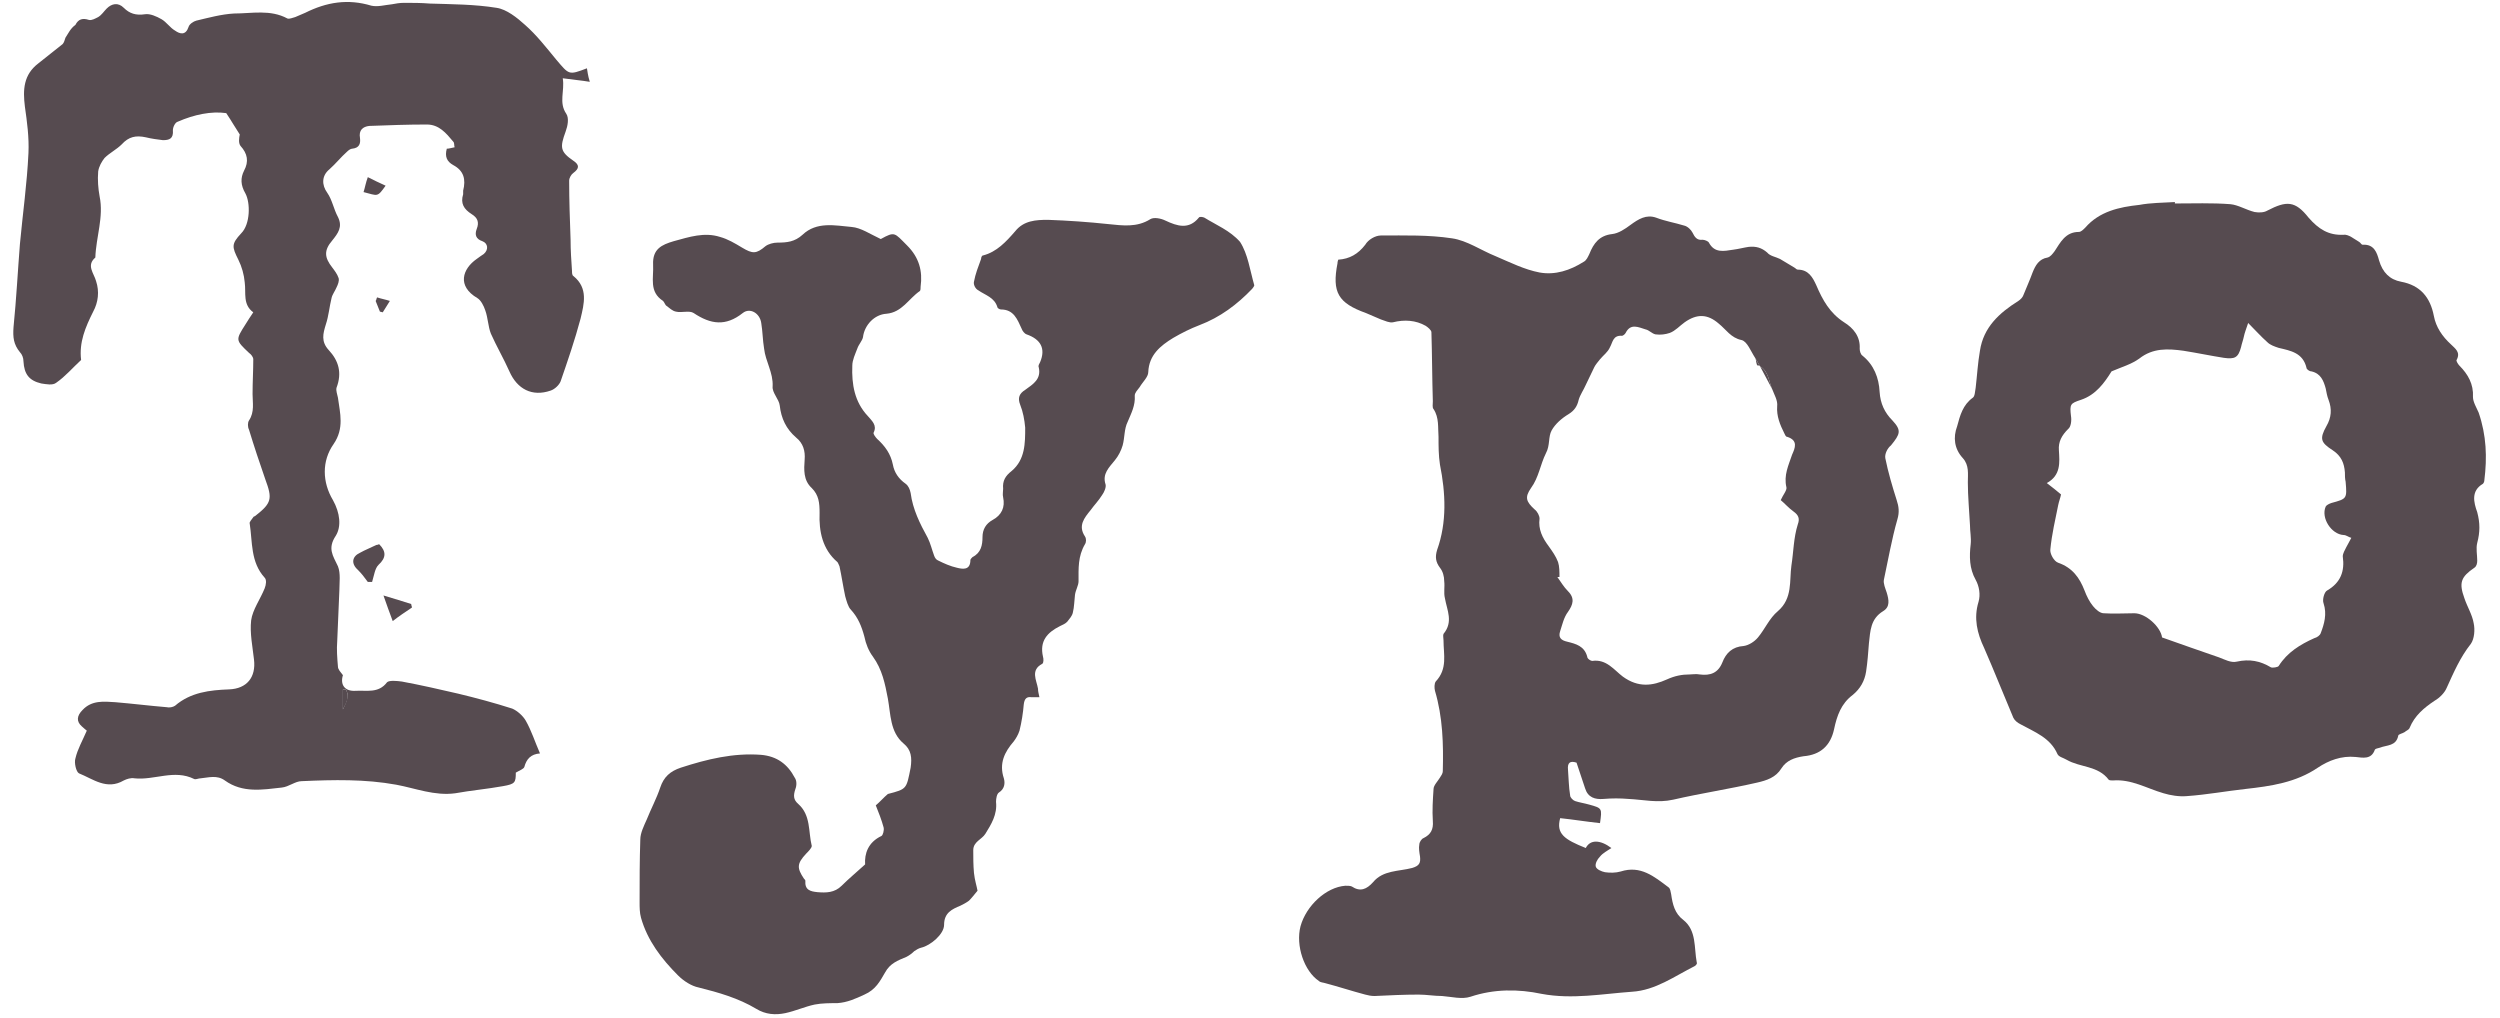
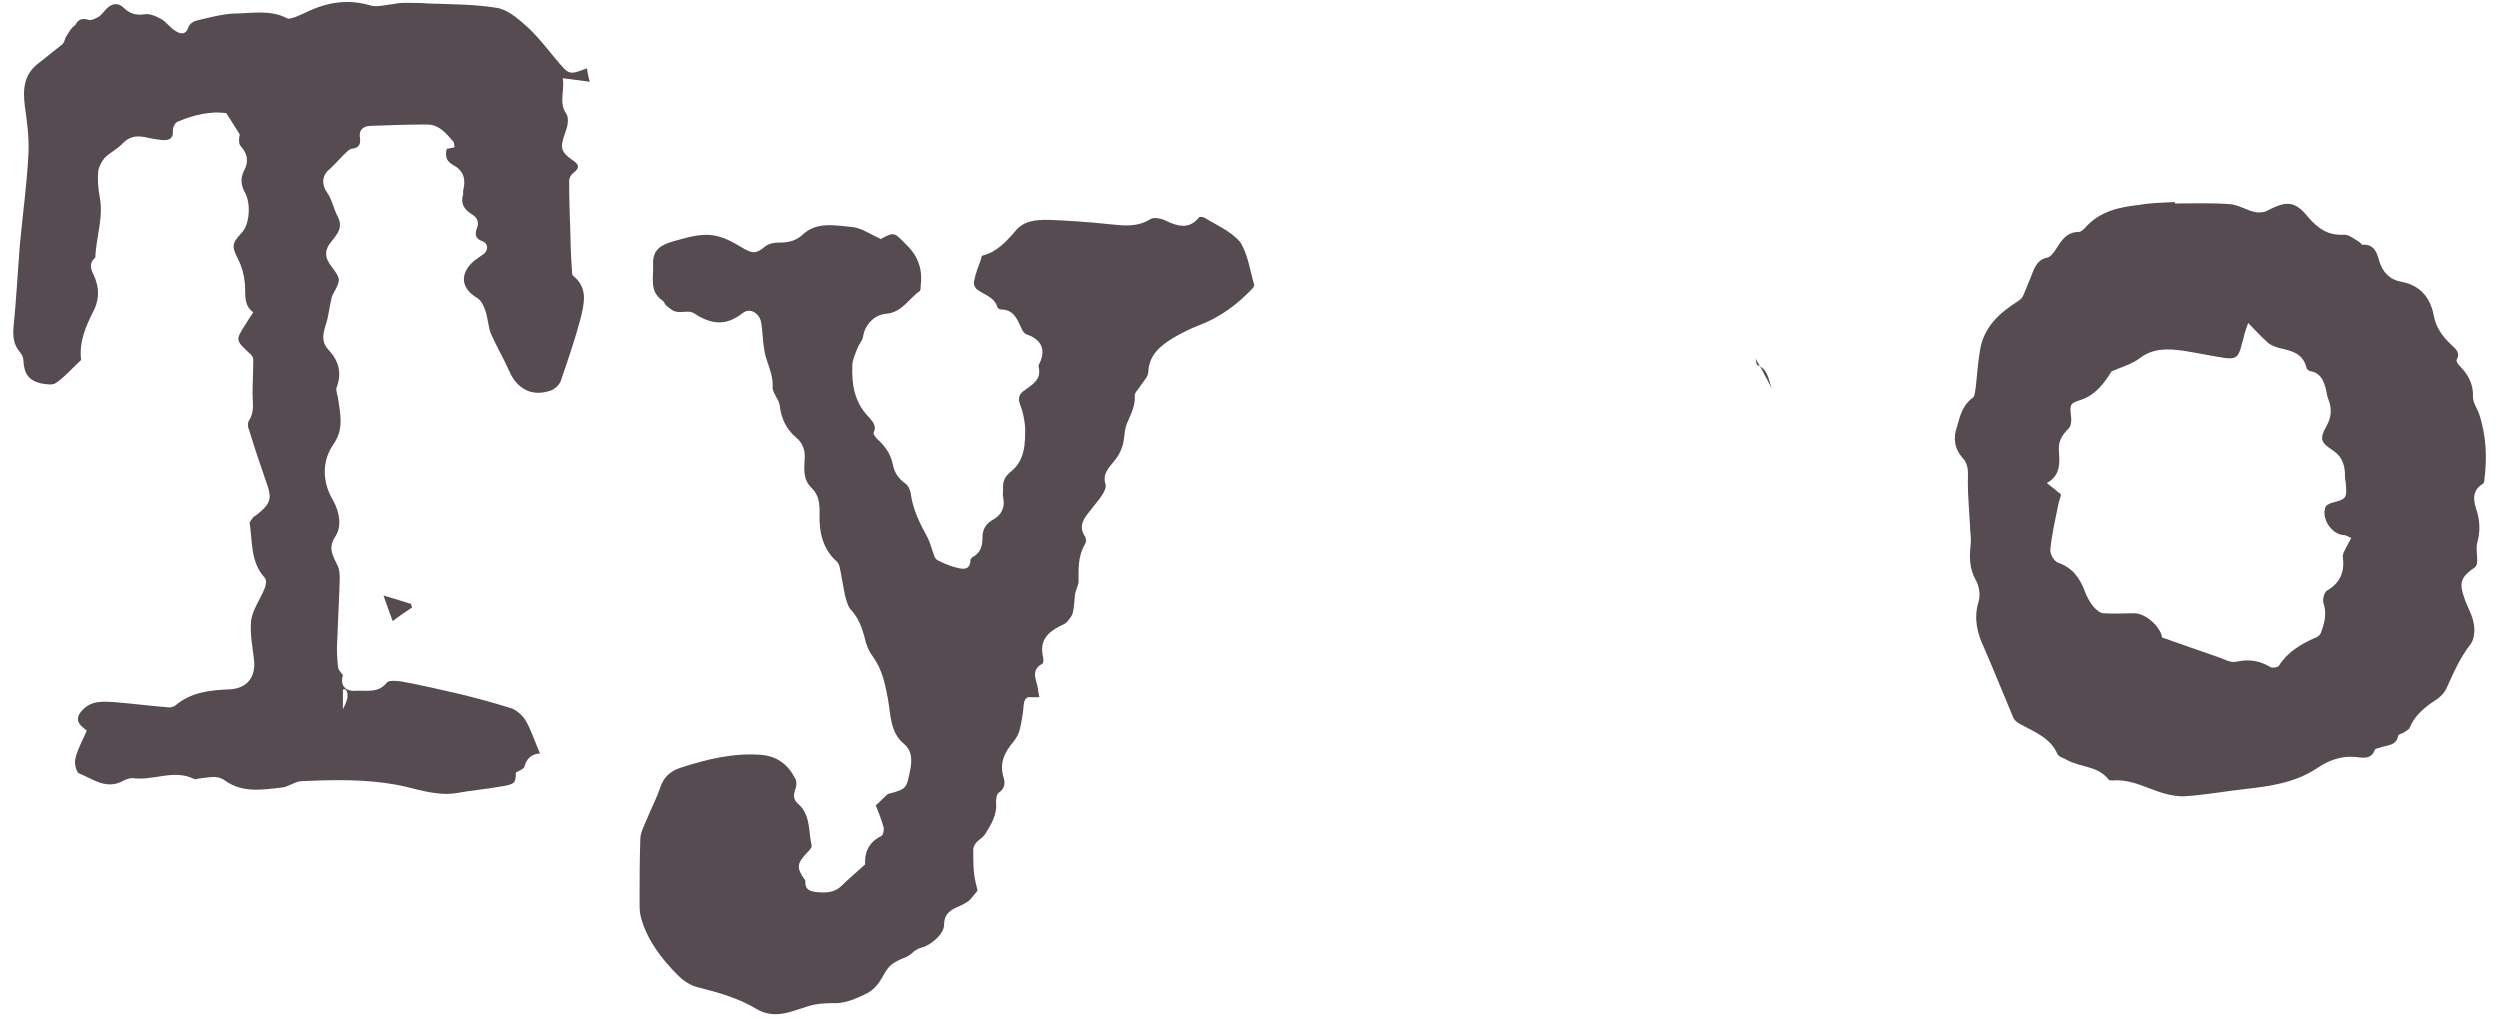
<svg xmlns="http://www.w3.org/2000/svg" version="1.1" id="Layer_1" x="0px" y="0px" width="351.4px" height="143.1px" viewBox="0 0 351.4 143.1" style="enable-background:new 0 0 351.4 143.1;" xml:space="preserve">
  <style type="text/css">
	.st0{fill:#564B50;}
</style>
  <g>
    <path class="st0" d="M247.4,51.5l1.7,3.2C248.6,53.6,248.6,52.2,247.4,51.5z" />
-     <path class="st0" d="M266,59.1c-1.1-1.1-1.7-2.4-1.8-4c-0.1-2-0.8-3.8-2.4-5.1c-0.3-0.2-0.4-0.7-0.4-1c0.1-1.7-0.9-2.9-2.2-3.7   c-2-1.3-3-3.1-3.9-5.2c-0.5-1.1-1.1-2.2-2.6-2.2c-0.2,0-0.3-0.2-0.5-0.3c-0.7-0.4-1.3-0.8-2-1.2c-0.6-0.3-1.4-0.4-1.8-0.9   c-0.8-0.7-1.6-0.9-2.6-0.8c-0.7,0.1-1.4,0.3-2.2,0.4c-1.3,0.2-2.6,0.5-3.4-1c-0.1-0.2-0.6-0.4-0.9-0.4c-0.8,0.1-1.1-0.4-1.4-1   c-0.2-0.4-0.7-0.9-1.2-1c-1.3-0.4-2.6-0.6-3.9-1.1c-1.4-0.5-2.5,0.2-3.6,1c-0.8,0.6-1.7,1.2-2.6,1.3c-1.8,0.2-2.6,1.3-3.2,2.8   c-0.2,0.4-0.4,0.9-0.8,1.1c-1.9,1.2-4,1.9-6.2,1.5c-2.1-0.4-4.1-1.4-6.2-2.3c-2-0.8-4-2.2-6.1-2.5c-3.3-0.5-6.6-0.4-10-0.4   c-0.8,0-1.8,0.6-2.2,1.3c-1,1.3-2.2,2-3.8,2.1c-0.1,0.3-0.1,0.4-0.1,0.5c-0.8,4.1,0.1,5.6,4,7c0.7,0.3,1.4,0.6,2.1,0.9   c0.6,0.2,1.2,0.5,1.7,0.4c1.6-0.4,3.2-0.3,4.6,0.5c0.3,0.2,0.8,0.6,0.8,0.9c0.1,3.2,0.1,6.5,0.2,9.7c0,0.4-0.1,0.9,0.1,1.1   c0.8,1.2,0.6,2.6,0.7,3.9c0,1.3,0,2.6,0.2,3.9c0.8,4,1,8.1-0.4,12c-0.3,1-0.2,1.7,0.4,2.5c0.4,0.5,0.6,1.2,0.6,1.9   c0.1,0.8-0.1,1.6,0.1,2.4c0.3,1.7,1.2,3.3-0.2,5c-0.1,0.2,0,0.6,0,0.9c0,2,0.6,4-1.1,5.8c-0.2,0.3-0.2,0.9-0.1,1.3   c1.1,3.7,1.2,7.5,1.1,11.3c0,0.3-0.2,0.6-0.4,0.9c-0.3,0.5-0.9,1.1-0.9,1.6c-0.1,1.5-0.2,3-0.1,4.5c0.1,1.2-0.3,1.9-1.3,2.4   c-0.3,0.1-0.6,0.6-0.6,0.9c-0.1,0.5,0,1.1,0.1,1.7c0.1,0.9-0.1,1.3-1.1,1.6c-1.9,0.5-4.1,0.3-5.5,2c-0.9,1-1.8,1.4-3,0.6   c-0.2-0.1-0.6-0.1-0.9-0.1c-2.7,0.2-5.5,2.8-6.3,5.7c-0.7,2.7,0.5,6.3,2.6,7.7c0.2,0.2,0.6,0.2,0.9,0.3c1.9,0.5,3.7,1.1,5.6,1.6   c0.4,0.1,0.8,0.2,1.3,0.2c2.1-0.1,4.2-0.2,6.2-0.2c1.1,0,2.2,0.2,3.3,0.2c1.3,0.1,2.8,0.5,4,0.1c3.3-1.1,6.7-1.1,10-0.4   c4.3,0.8,8.5,0,12.7-0.3c3.3-0.2,6-2.2,8.8-3.6c0.2-0.1,0.4-0.4,0.3-0.5c-0.4-2.1,0-4.5-1.9-6c-1.2-0.9-1.5-2.2-1.7-3.6   c-0.1-0.4-0.1-0.8-0.4-1c-2-1.5-3.9-3.1-6.7-2.2c-0.7,0.2-1.5,0.2-2.2,0.1c-0.5-0.1-1.2-0.4-1.3-0.8c-0.1-0.4,0.2-1,0.6-1.4   c0.4-0.5,1-0.8,1.6-1.2c-1.6-1.2-3-1.2-3.6,0c-3-1.2-4.2-2-3.6-4.2c1.9,0.2,3.7,0.5,5.6,0.7c0.3-2.1,0.3-2.1-1.5-2.6   c-0.7-0.2-1.4-0.3-2-0.5c-0.3-0.1-0.7-0.5-0.7-0.8c-0.2-1.2-0.2-2.4-0.3-3.6c-0.1-1,0.3-1.3,1.2-1c0.4,1.2,0.8,2.4,1.2,3.6   c0.4,1.3,1.4,1.6,2.6,1.5c1.2-0.1,2.3-0.1,3.5,0c2.1,0.1,4.1,0.6,6.3,0.1c3.9-0.9,7.9-1.5,11.8-2.4c1.3-0.3,2.6-0.7,3.4-2   c0.7-1.1,1.8-1.5,3.1-1.7c2.4-0.2,3.8-1.5,4.3-3.8c0.4-1.9,1-3.6,2.6-4.8c1.1-0.9,1.7-2,1.9-3.3c0.2-1.3,0.3-2.7,0.4-4   c0.2-1.7,0.2-3.4,2-4.5c1-0.6,0.8-1.6,0.5-2.6c-0.2-0.6-0.5-1.3-0.4-1.8c0.6-2.8,1.1-5.7,1.9-8.5c0.3-1,0.2-1.8-0.1-2.7   c-0.6-1.9-1.2-3.9-1.6-5.9c-0.1-0.6,0.3-1.4,0.8-1.8C267.1,61,267.3,60.5,266,59.1z M252.7,73.7c-0.6,1.9-0.6,3.9-0.9,5.8   c-0.3,2.1,0.2,4.6-1.9,6.4c-1.2,1-1.8,2.5-2.8,3.7c-0.5,0.6-1.3,1.1-2,1.2c-1.6,0.1-2.5,1-3,2.3c-0.6,1.5-1.7,1.9-3.2,1.7   c-0.5-0.1-1,0-1.4,0c-1.1,0-2.1,0.2-3.2,0.7c-2,0.9-4,1.2-6.2-0.4c-1.2-0.9-2.3-2.5-4.3-2.2c-0.2,0-0.7-0.3-0.7-0.6   c-0.4-1.5-1.6-1.8-2.8-2.1c-0.9-0.2-1.3-0.6-1-1.5c0.3-0.9,0.5-1.9,1.1-2.7c0.7-1,1-1.9,0-2.9c-0.6-0.6-1-1.3-1.5-2   c0.1,0,0.2,0,0.3,0c0-0.7,0-1.5-0.2-2.1c-0.3-0.8-0.8-1.5-1.3-2.2c-0.9-1.2-1.5-2.4-1.3-3.9c0-0.4-0.3-1-0.7-1.3   c-1.2-1.1-1.4-1.7-0.5-3c1.1-1.5,1.3-3.3,2.1-4.9c0.6-1.1,0.3-2.3,0.8-3.2c0.5-0.9,1.4-1.7,2.4-2.3c0.8-0.5,1.2-1.1,1.4-2   c0.2-0.7,0.7-1.4,1-2.1c0.4-0.8,0.8-1.7,1.2-2.5c0.2-0.4,0.5-0.7,0.8-1.1c0.5-0.6,1.1-1,1.4-1.7c0.4-0.7,0.4-1.7,1.7-1.6   c0.1,0,0.4-0.2,0.5-0.4c0.7-1.4,1.8-0.8,2.8-0.5c0.5,0.1,0.9,0.6,1.4,0.7c0.7,0.1,1.4,0,2-0.2c0.8-0.3,1.4-1,2.1-1.5   c1.7-1.2,3.2-1.2,4.8,0.2c1,0.8,1.7,2,3.2,2.3c0.8,0.2,1.3,1.6,1.9,2.5l0.7,1.2c1.2,0.7,1.2,2.1,1.7,3.2c0.3,0.8,0.8,1.6,0.7,2.4   c-0.1,1.4,0.4,2.6,1,3.8c0.1,0.2,0.2,0.5,0.4,0.5c1.6,0.5,1.1,1.6,0.7,2.5c-0.5,1.5-1.2,2.9-0.8,4.6c0.1,0.4-0.5,1.1-0.8,1.8   c0.5,0.4,1.1,1.1,1.8,1.6C252.8,72.4,253,72.9,252.7,73.7z" />
    <path class="st0" d="M169.3,30.6c-0.2-0.1-0.7-0.2-0.8,0c-1.4,1.7-3,1.2-4.7,0.4c-0.6-0.3-1.6-0.5-2.1-0.2   c-1.9,1.2-3.9,0.9-5.9,0.7c-2.8-0.3-5.7-0.5-8.5-0.6c-1.7,0-3.4,0.1-4.6,1.6c-1.3,1.5-2.6,2.9-4.5,3.4c-0.2,0-0.3,0.3-0.3,0.5   c-0.4,1.1-0.8,2.1-1,3.2c-0.1,0.4,0.2,1,0.6,1.2c1,0.7,2.3,1,2.7,2.4c0,0.1,0.3,0.3,0.5,0.3c1.8,0,2.3,1.4,2.9,2.7   c0.1,0.3,0.4,0.7,0.7,0.8c2,0.7,2.7,2,1.9,3.9c-0.1,0.2-0.3,0.5-0.2,0.7c0.4,1.7-0.8,2.4-1.9,3.2c-0.8,0.5-1.1,1.1-0.7,2.1   c0.4,1,0.6,2.1,0.7,3.2c0,2.2,0,4.5-1.9,6.1c-0.9,0.7-1.3,1.4-1.2,2.5c0,0.4-0.1,0.8,0,1.2c0.3,1.4-0.2,2.5-1.5,3.2   c-0.9,0.5-1.4,1.3-1.4,2.4c0,1.1-0.2,2.2-1.4,2.8c-0.1,0.1-0.3,0.3-0.3,0.4c0,1.5-1.1,1.3-1.9,1.1c-0.9-0.2-1.8-0.6-2.6-1   c-0.3-0.1-0.5-0.4-0.6-0.7c-0.3-0.8-0.5-1.7-0.9-2.5c-1.1-2-2.1-4-2.4-6.3c-0.1-0.5-0.3-1-0.7-1.3c-1-0.7-1.6-1.6-1.8-2.7   c-0.3-1.5-1.1-2.6-2.2-3.6c-0.2-0.2-0.6-0.7-0.5-0.9c0.5-1-0.2-1.6-0.8-2.3c-1.9-2-2.3-4.5-2.2-7.1c0-0.8,0.4-1.6,0.7-2.4   c0.2-0.6,0.7-1.1,0.8-1.6c0.2-1.7,1.6-3.2,3.3-3.3c2.2-0.2,3.1-2.1,4.7-3.2c0.1-0.1,0.1-0.4,0.1-0.6c0.3-2.2-0.2-4.1-1.9-5.8   c-1.8-1.8-1.7-2-3.7-0.9c-1.5-0.7-2.8-1.6-4.1-1.7c-2.3-0.2-4.9-0.8-6.9,1.1c-1.1,1-2.2,1.1-3.5,1.1c-0.6,0-1.3,0.2-1.7,0.5   c-1.3,1.1-1.8,1.1-3.3,0.2c-1-0.6-2-1.2-3.1-1.5c-2.2-0.7-4.3,0-6.5,0.6c-1.7,0.5-3,1.1-2.9,3.3c0.1,1.9-0.6,3.8,1.4,5.1   c0.2,0.2,0.3,0.6,0.5,0.7c0.4,0.3,0.8,0.7,1.3,0.8c0.8,0.2,1.9-0.2,2.5,0.2c2.4,1.6,4.5,1.9,6.9,0c1-0.8,2.4,0,2.6,1.4   c0.2,1.2,0.2,2.4,0.4,3.6c0.2,1.8,1.3,3.4,1.2,5.3c-0.1,0.9,0.9,1.8,1,2.7c0.2,1.8,0.9,3.3,2.3,4.5c1,0.8,1.3,1.9,1.2,3.1   c-0.1,1.4-0.2,2.9,1,4c1,1,1.1,2.1,1.1,3.5c-0.1,2.6,0.4,5.1,2.5,6.9c0.1,0.1,0.2,0.4,0.3,0.6c0.3,1.4,0.5,2.8,0.8,4.2   c0.2,0.7,0.4,1.5,0.8,1.9c1,1.1,1.5,2.3,1.9,3.8c0.2,1,0.6,2,1.2,2.8c1.3,1.8,1.7,3.8,2.1,5.9c0.4,2.2,0.3,4.7,2.2,6.3   c1.1,0.9,1.2,2,1,3.4c-0.6,3-0.5,3-3.2,3.7c-0.6,0.5-1.1,1.1-1.7,1.6c0.4,1,0.8,2,1.1,3.1c0.1,0.4-0.1,1.1-0.3,1.2   c-1.9,0.9-2.4,2.5-2.3,4c-1.2,1.1-2.3,2-3.3,3c-1,1-2.2,1-3.4,0.9c-1-0.1-1.8-0.3-1.7-1.6c0-0.1-0.1-0.2-0.2-0.3   c-1-1.5-1-2.1,0.3-3.5c0.3-0.3,0.8-0.8,0.8-1.1c-0.5-2-0.1-4.3-1.9-5.9c-0.7-0.6-0.7-1.2-0.4-2.1c0.2-0.5,0.2-1.2-0.1-1.6   c-1-1.9-2.5-3-4.7-3.2c-3.9-0.3-7.6,0.6-11.3,1.8c-1.5,0.5-2.4,1.3-2.9,2.8c-0.5,1.5-1.3,3-1.9,4.5c-0.4,0.9-0.9,1.9-0.9,2.8   c-0.1,2.9-0.1,5.9-0.1,8.8c0,0.7,0,1.5,0.2,2.2c0.9,3.2,2.9,5.8,5.2,8.1c0.8,0.8,1.9,1.5,2.9,1.7c2.8,0.7,5.6,1.5,8.1,3   c1.3,0.8,2.7,0.9,4.1,0.6c1.4-0.3,2.7-0.9,4.1-1.2c1-0.2,2.2-0.2,3.2-0.2c1.4-0.1,2.5-0.6,3.8-1.2c1.6-0.7,2.2-1.9,2.9-3.1   c0.7-1.3,1.8-1.7,3-2.2c0.4-0.2,0.8-0.5,1.1-0.8c0.3-0.2,0.6-0.4,1-0.5c1.3-0.3,3.2-1.9,3.2-3.2c0-1.7,1.1-2.2,2.3-2.7   c0.4-0.2,0.8-0.4,1.2-0.7c0.4-0.4,0.7-0.8,1.2-1.4c-0.1-0.6-0.4-1.5-0.5-2.5c-0.1-1.1-0.1-2.2-0.1-3.2c0-1.2,1.2-1.5,1.7-2.3   c0.8-1.3,1.7-2.7,1.5-4.5c0-0.4,0.1-1.1,0.4-1.3c0.8-0.5,0.9-1.3,0.7-2c-0.7-2.1,0.1-3.7,1.4-5.2c0.3-0.4,0.6-0.9,0.8-1.5   c0.3-1.2,0.5-2.5,0.6-3.7c0.1-0.8,0.4-1.1,1.1-1c0.3,0,0.7,0,1.1,0c-0.1-0.5-0.2-0.8-0.2-1.2c-0.2-1.2-1.1-2.6,0.6-3.5   c0.2-0.1,0.2-0.7,0.1-1c-0.5-2.2,0.6-3.4,2.4-4.3c0.4-0.2,0.7-0.3,1-0.6c0.3-0.4,0.7-0.8,0.8-1.3c0.2-0.8,0.2-1.7,0.3-2.5   c0.1-0.7,0.5-1.3,0.5-1.9c0-1.8-0.1-3.5,0.9-5.2c0.2-0.3,0.2-0.8,0-1.1c-1-1.5-0.1-2.6,0.8-3.7c0.5-0.7,1.1-1.3,1.6-2.1   c0.3-0.4,0.6-1.1,0.5-1.5c-0.5-1.5,0.5-2.4,1.3-3.4c0.5-0.6,0.9-1.4,1.1-2.1c0.3-1.1,0.2-2.3,0.7-3.3c0.5-1.2,1.1-2.3,1-3.7   c0-0.4,0.4-0.8,0.7-1.2c0.4-0.7,1.2-1.4,1.2-2.1c0.1-2.4,1.7-3.7,3.5-4.8c1.2-0.7,2.4-1.3,3.7-1.8c2.9-1.1,5.3-2.9,7.4-5.1   c0.1-0.1,0.3-0.4,0.3-0.5c-0.6-2.1-0.9-4.4-2-6.1C172.9,32.4,170.9,31.6,169.3,30.6z" />
    <path class="st0" d="M82.5,9.6c-2.6,1-2.5,0.9-4.3-1.2c-1.4-1.7-2.8-3.5-4.4-4.9c-1.1-1-2.6-2.2-4-2.4c-3.1-0.5-6.3-0.5-9.4-0.6   c-1.2-0.1-2.4-0.1-3.6-0.1c-0.6,0-1.2,0.1-1.7,0.2c-1,0.1-2,0.4-2.9,0.2c-3.3-1-6.3-0.5-9.3,1c-0.5,0.2-0.9,0.4-1.4,0.6   c-0.4,0.1-0.8,0.3-1.1,0.2c-2.4-1.3-5-0.7-7.5-0.7c-1.8,0.1-3.6,0.6-5.3,1c-0.4,0.1-1,0.5-1.1,0.9c-0.4,1.2-1.2,1-1.9,0.5   c-0.7-0.4-1.2-1.2-1.9-1.6c-0.7-0.4-1.6-0.8-2.3-0.7c-1.3,0.2-2.2-0.1-3-0.9c-0.8-0.8-1.7-0.6-2.4,0.1c-0.4,0.4-0.7,0.9-1.2,1.2   c-0.4,0.2-0.9,0.5-1.3,0.4c-0.9-0.3-1.5-0.1-1.9,0.7C9.9,4,9.6,4.7,9.2,5.3C9.1,5.6,9,6,8.8,6.2C7.7,7.1,6.5,8,5.4,8.9   c-2.1,1.6-2.2,3.7-1.9,6.1c0.3,2.1,0.6,4.3,0.5,6.5c-0.2,4.3-0.8,8.5-1.2,12.8C2.5,38.1,2.3,42,1.9,46c-0.1,1.4,0,2.4,0.9,3.5   c0.3,0.3,0.5,0.8,0.5,1.3c0.1,1.8,0.8,2.7,2.5,3.1c0.7,0.1,1.6,0.3,2.1-0.1c1.3-0.9,2.3-2.1,3.5-3.2c-0.3-2.5,0.6-4.6,1.7-6.8   c0.7-1.3,0.9-2.8,0.4-4.3c-0.3-1.1-1.4-2.2-0.1-3.3c0.1-2.9,1.2-5.7,0.6-8.6c-0.2-1.1-0.3-2.3-0.2-3.5c0.1-0.7,0.5-1.4,0.9-1.9   c0.7-0.7,1.7-1.2,2.4-1.9c1-1.1,2-1.3,3.4-1c0.8,0.2,1.6,0.3,2.4,0.4c0.9,0,1.5-0.2,1.4-1.4c0-0.4,0.3-1.1,0.7-1.2   c2.3-1,4.7-1.5,6.8-1.2c0.8,1.2,1.3,2.1,1.9,3c-0.1,0.5-0.2,1.2,0.1,1.6c1,1.1,1.2,2.2,0.5,3.5c-0.5,1-0.5,2,0.2,3.2   c0.7,1.3,0.7,4.3-0.6,5.6c-1.4,1.5-1.3,1.9-0.4,3.7c0.5,1,0.8,2.1,0.9,3.2c0.2,1.5-0.3,3.1,1.2,4.2c-0.4,0.6-0.8,1.2-1.1,1.7   c-1.4,2.2-1.4,2.2,0.5,4c0.3,0.2,0.6,0.6,0.6,0.9c0,1.6-0.1,3.2-0.1,4.9c0,1.2,0.3,2.5-0.5,3.7c-0.2,0.3-0.2,0.9,0,1.3   c0.7,2.3,1.5,4.7,2.3,7c1,2.7,0.9,3.3-1.4,5.1c-0.1,0.1-0.3,0.1-0.3,0.2c-0.2,0.3-0.6,0.7-0.5,0.9c0.4,2.6,0.1,5.4,2.1,7.6   c0.3,0.3,0.2,1,0,1.5c-0.6,1.5-1.7,3-1.9,4.5c-0.2,1.8,0.2,3.7,0.4,5.5c0.3,2.5-1,4.1-3.5,4.2c-2.7,0.1-5.4,0.4-7.6,2.3   c-0.3,0.2-0.8,0.3-1.2,0.2c-2.4-0.2-4.8-0.5-7.2-0.7c-1.6-0.1-3.3-0.3-4.6,1.1c-0.8,0.8-0.9,1.6-0.1,2.3c0.3,0.3,0.6,0.5,0.7,0.6   c-0.6,1.4-1.3,2.6-1.6,3.9c-0.2,0.6,0.1,1.9,0.5,2.1c2,0.8,3.9,2.4,6.3,1c0.4-0.2,1-0.4,1.5-0.3c2.8,0.3,5.6-1.3,8.4,0.1   c0.2,0.1,0.6-0.1,0.9-0.1c1.1-0.1,2.3-0.5,3.4,0.3c2.5,1.8,5.3,1.3,8,1c1-0.1,1.9-0.9,2.8-0.9c4.5-0.2,8.9-0.3,13.3,0.5   c2.7,0.5,5.4,1.6,8.3,1.2c2.2-0.4,4.5-0.6,6.7-1c1.7-0.3,1.8-0.5,1.8-1.9c0.5-0.3,1.1-0.5,1.2-0.8c0.3-1.1,0.9-1.8,2.2-1.9   c-0.7-1.6-1.2-3.2-2-4.6c-0.4-0.7-1.2-1.4-1.9-1.7c-2.5-0.8-5.1-1.5-7.6-2.1c-2.6-0.6-5.2-1.2-7.9-1.7c-0.7-0.1-1.8-0.2-2.1,0.1   c-1.2,1.6-2.9,1.1-4.4,1.2c-1.6,0.1-2.2-0.9-1.8-2.2c-0.3-0.4-0.7-0.8-0.7-1.2c-0.1-1.2-0.2-2.4-0.1-3.6c0.1-2.4,0.2-4.8,0.3-7.1   c0-1.1,0.2-2.4-0.2-3.4c-0.7-1.5-1.5-2.5-0.3-4.3c0.8-1.3,0.6-3.2-0.4-5c-1.5-2.5-1.6-5.5,0.1-7.9c1.5-2.2,0.9-4.3,0.6-6.5   c-0.1-0.5-0.3-1-0.2-1.4c0.8-2.1,0.3-3.8-1.1-5.3c-1.1-1.2-0.8-2.3-0.4-3.6c0.4-1.2,0.5-2.5,0.8-3.7c0.1-0.5,0.5-1,0.7-1.5   c0.2-0.4,0.4-0.9,0.3-1.3c-0.2-0.6-0.6-1.1-0.9-1.5c-1.1-1.4-1.2-2.4,0-3.8c0.8-1,1.5-1.9,0.8-3.3c-0.6-1.1-0.8-2.4-1.5-3.4   c-0.8-1.1-0.8-2.4,0.3-3.3c0.9-0.8,1.6-1.7,2.5-2.5c0.2-0.2,0.5-0.4,0.7-0.4c1-0.1,1.2-0.7,1.1-1.5c-0.2-1.1,0.4-1.6,1.3-1.7   c2.7-0.1,5.4-0.2,8.1-0.2c1.7,0,2.7,1.2,3.7,2.4c0.2,0.2,0.1,0.5,0.2,0.8c-0.5,0.1-0.8,0.2-1.1,0.2c-0.3,1.1,0,1.8,0.9,2.3   c1.5,0.8,1.8,2,1.4,3.6c0,0.2,0,0.4,0,0.5c-0.4,1.3,0.1,2.1,1.2,2.8c0.8,0.5,1.1,1.1,0.7,2.1c-0.3,0.8-0.1,1.4,0.8,1.7   c0.8,0.3,0.9,1.2,0.2,1.8c-0.3,0.2-0.6,0.4-1,0.7c-2,1.4-2.8,3.8,0.1,5.5c0.5,0.3,0.9,1.1,1.1,1.7c0.4,1.1,0.4,2.3,0.8,3.3   c0.8,1.8,1.8,3.5,2.6,5.3c1.1,2.5,3.2,3.6,5.8,2.7c0.6-0.2,1.2-0.8,1.4-1.3c1-2.9,2-5.8,2.8-8.8c0.5-2.1,1.1-4.3-1-6   c-0.2-0.1-0.2-0.5-0.2-0.7c-0.1-1.5-0.2-2.9-0.2-4.4c-0.1-2.8-0.2-5.5-0.2-8.3c0-0.4,0.3-0.9,0.6-1.1c0.8-0.6,0.9-1.1,0-1.7   c-1.9-1.3-1.9-1.9-1.1-4.1c0.3-0.8,0.5-1.9,0.1-2.5c-1.1-1.6-0.2-3.2-0.5-5c1.4,0.2,2.6,0.3,3.8,0.5C82.6,10.5,82.6,10.1,82.5,9.6z    M48.2,96.9c0.1,0,0.3,0,0.4,0c0.6,1,0,1.9-0.4,2.8C48.2,98.8,48.2,97.9,48.2,96.9z" />
    <path class="st0" d="M348.4,58c-0.3-0.7-0.8-1.5-0.8-2.2c0.1-1.8-0.7-3.2-1.9-4.4c-0.2-0.2-0.5-0.7-0.4-0.8   c0.6-1.1-0.2-1.6-0.8-2.2c-1.2-1.1-2.1-2.4-2.4-4c-0.5-2.6-1.9-4.3-4.6-4.8c-1.6-0.3-2.6-1.3-3.1-3c-0.3-1.1-0.7-2.3-2.3-2.2   c-0.2,0-0.3-0.3-0.5-0.4c-0.7-0.4-1.5-1.1-2.2-1c-2.1,0.1-3.5-0.8-4.9-2.4c-1.9-2.4-3.1-2.4-5.8-1c-0.5,0.3-1.2,0.3-1.8,0.2   c-1.2-0.3-2.3-1-3.4-1.1c-2.6-0.2-5.2-0.1-7.8-0.1c0-0.1,0-0.2,0-0.2c-1.7,0.1-3.4,0.1-5,0.4c-2.8,0.3-5.6,0.9-7.6,3.2   c-0.3,0.3-0.6,0.6-0.9,0.6c-1.9,0-2.6,1.5-3.4,2.7c-0.3,0.4-0.6,0.8-1,0.9c-1.2,0.2-1.7,1.1-2.1,2.1c-0.4,1.1-0.9,2.2-1.3,3.2   c-0.1,0.3-0.4,0.6-0.7,0.8c-2.7,1.7-4.9,3.7-5.4,7c-0.3,1.7-0.4,3.5-0.6,5.2c-0.1,0.5-0.1,1.2-0.4,1.4c-1.4,1-1.8,2.5-2.2,4   c-0.6,1.6-0.4,3.2,0.8,4.5c0.9,1,0.7,2.2,0.7,3.4c0,2,0.2,4,0.3,6c0,0.9,0.2,1.8,0.1,2.7c-0.2,1.7-0.2,3.4,0.7,5   c0.5,0.9,0.7,2.1,0.4,3.1c-0.7,2.3-0.2,4.4,0.8,6.5c1.4,3.2,2.7,6.5,4.1,9.8c0.2,0.4,0.6,0.7,1,0.9c2,1.1,4.2,1.9,5.2,4.2   c0.2,0.4,0.8,0.5,1.3,0.8c1.9,1.1,4.4,0.8,5.9,2.8c0.1,0.1,0.4,0.1,0.6,0.1c2.6-0.2,4.7,1.1,7.1,1.8c1,0.3,2.2,0.5,3.3,0.4   c2.8-0.2,5.5-0.7,8.2-1c3.6-0.4,7.1-0.9,10.2-3c1.5-1,3.3-1.7,5.3-1.5c1,0.1,2.2,0.4,2.7-1c0.1-0.2,0.4-0.2,0.7-0.3   c1-0.4,2.3-0.2,2.6-1.7c0-0.2,0.6-0.3,0.9-0.5c0.2-0.2,0.6-0.3,0.7-0.6c0.7-1.7,2-2.8,3.5-3.8c0.7-0.4,1.4-1.1,1.7-1.8   c1-2.2,1.9-4.3,3.4-6.2c0.5-0.7,0.6-2,0.4-2.9c-0.2-1.2-0.9-2.3-1.3-3.5c-0.8-2.2-0.5-3,1.4-4.3c0.3-0.2,0.4-0.6,0.4-1   c0-0.8-0.2-1.7,0-2.5c0.4-1.5,0.4-2.8,0-4.3c-0.5-1.4-0.9-3,0.8-4c0.1-0.1,0.2-0.3,0.2-0.5C349.6,64.3,349.5,61.2,348.4,58z    M329.8,76.9c-0.2,0.4-0.5,0.9-0.5,1.3c0.3,2.1-0.3,3.7-2.2,4.8c-0.4,0.2-0.7,1.3-0.5,1.8c0.5,1.5,0.1,2.9-0.4,4.2   c-0.1,0.3-0.5,0.6-0.9,0.7c-2,0.9-3.8,2-5,3.9c-0.1,0.2-0.9,0.3-1.1,0.2c-1.5-0.9-3-1.2-4.8-0.8c-0.8,0.2-1.7-0.3-2.5-0.6   c-2.6-0.9-5.2-1.8-8-2.8c-0.2-1.5-2.3-3.4-3.9-3.4c-1.4,0-2.9,0.1-4.3,0c-0.5,0-1.1-0.5-1.5-1c-0.5-0.6-0.9-1.4-1.2-2.2   c-0.7-1.8-1.7-3.2-3.7-3.9c-0.6-0.2-1.2-1.3-1.1-1.9c0.2-2.1,0.7-4.2,1.1-6.2c0.1-0.5,0.3-1,0.4-1.5c-0.6-0.5-1.2-1-2-1.6   c2-1.1,1.8-2.9,1.7-4.6c-0.1-1.2,0.4-2.1,1.3-3c0.4-0.3,0.5-1.2,0.4-1.8c-0.2-1.7-0.1-1.8,1.4-2.3c2.1-0.7,3.3-2.4,4.3-4   c1.4-0.6,2.8-1,3.9-1.8c1.9-1.5,4-1.4,6.2-1.1c1.9,0.3,3.8,0.7,5.7,1c1.5,0.2,2,0,2.4-1.5c0.1-0.5,0.3-1,0.4-1.5   c0.1-0.5,0.3-1,0.6-1.9c1,1,1.8,1.9,2.7,2.7c0.4,0.4,1,0.6,1.6,0.8c1.7,0.4,3.4,0.7,3.9,2.8c0,0.2,0.4,0.5,0.7,0.5   c1.3,0.3,1.7,1.3,2,2.4c0.1,0.5,0.2,1.1,0.4,1.6c0.5,1.3,0.4,2.5-0.3,3.7c-1,1.8-0.8,2.3,0.9,3.4c1.2,0.8,1.6,1.8,1.7,3.1   c0,0.4,0,0.9,0.1,1.3c0.2,2.4,0.2,2.4-2,3c-0.3,0.1-0.7,0.3-0.8,0.5c-0.7,1.6,0.8,3.9,2.5,4c0.4,0,0.7,0.3,1.1,0.4   C330.2,76.2,330,76.5,329.8,76.9z" />
-     <path class="st0" d="M50.3,80.1c0.5,0.5,0.9,1,1.4,1.7c0.1,0,0.5,0,0.6,0c0.3-1,0.4-1.9,0.9-2.4c1.1-1,1.1-1.9,0.1-2.9   c-0.1,0-0.2,0.1-0.4,0.1c-0.8,0.4-1.6,0.7-2.3,1.1C49.5,78.2,49.3,79.2,50.3,80.1z" />
    <path class="st0" d="M57.9,85.4c0-0.2-0.1-0.3-0.1-0.5c-1.2-0.4-2.3-0.7-3.9-1.2c0.5,1.4,0.8,2.3,1.3,3.6   C56.1,86.6,57,86,57.9,85.4z" />
-     <path class="st0" d="M51.1,27c2,0.5,1.9,0.8,3.1-0.9c-0.9-0.4-1.7-0.8-2.5-1.2C51.4,25.7,51.3,26.4,51.1,27z" />
-     <path class="st0" d="M52.8,42.3c0.2,0.5,0.4,1,0.6,1.5c0.1,0,0.3,0.1,0.4,0.1c0.3-0.5,0.7-1.1,1-1.6c-0.6-0.2-1.2-0.3-1.8-0.5   C52.9,42,52.9,42.2,52.8,42.3z" />
    <path class="st0" d="M247.4,51.5l-0.7-1.2c0.2,0.3,0.1,1,0.4,1.1C247.2,51.3,247.3,51.4,247.4,51.5z" />
-     <path class="st0" d="M48.6,96.9c-0.1,0-0.3,0-0.4,0c0,0.9,0,1.9,0,2.8C48.7,98.8,49.2,97.9,48.6,96.9z" />
  </g>
</svg>